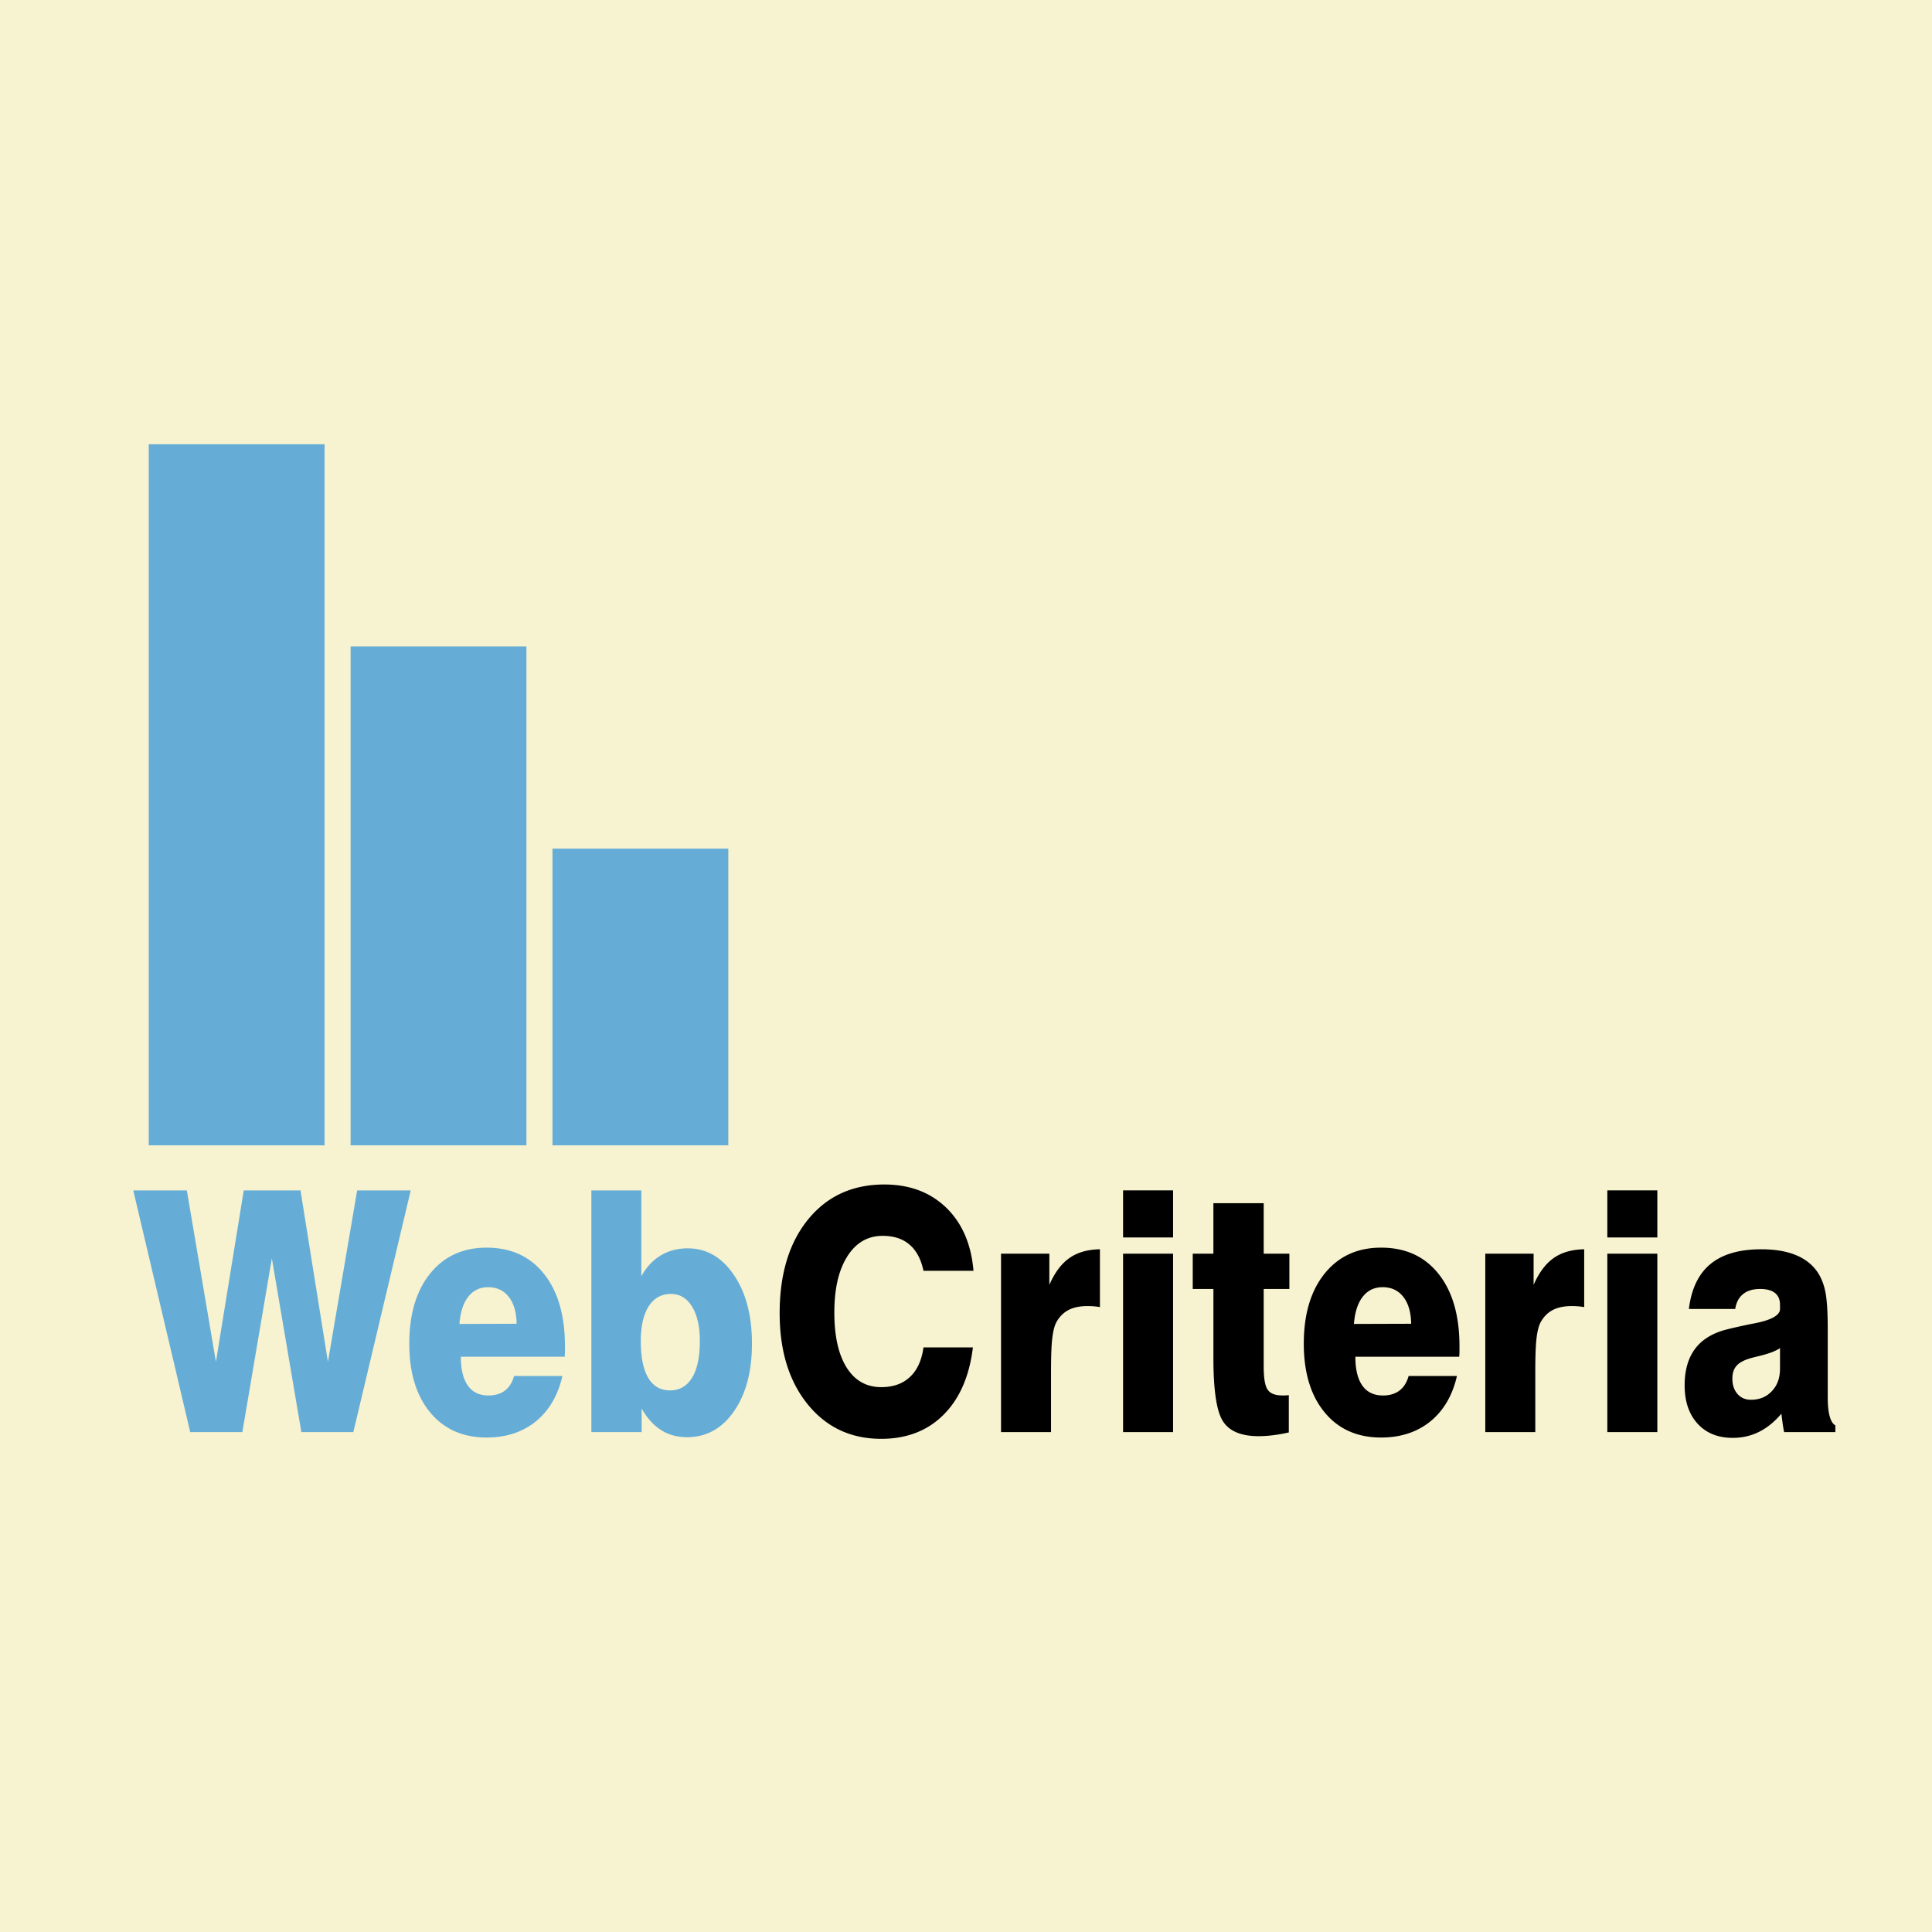
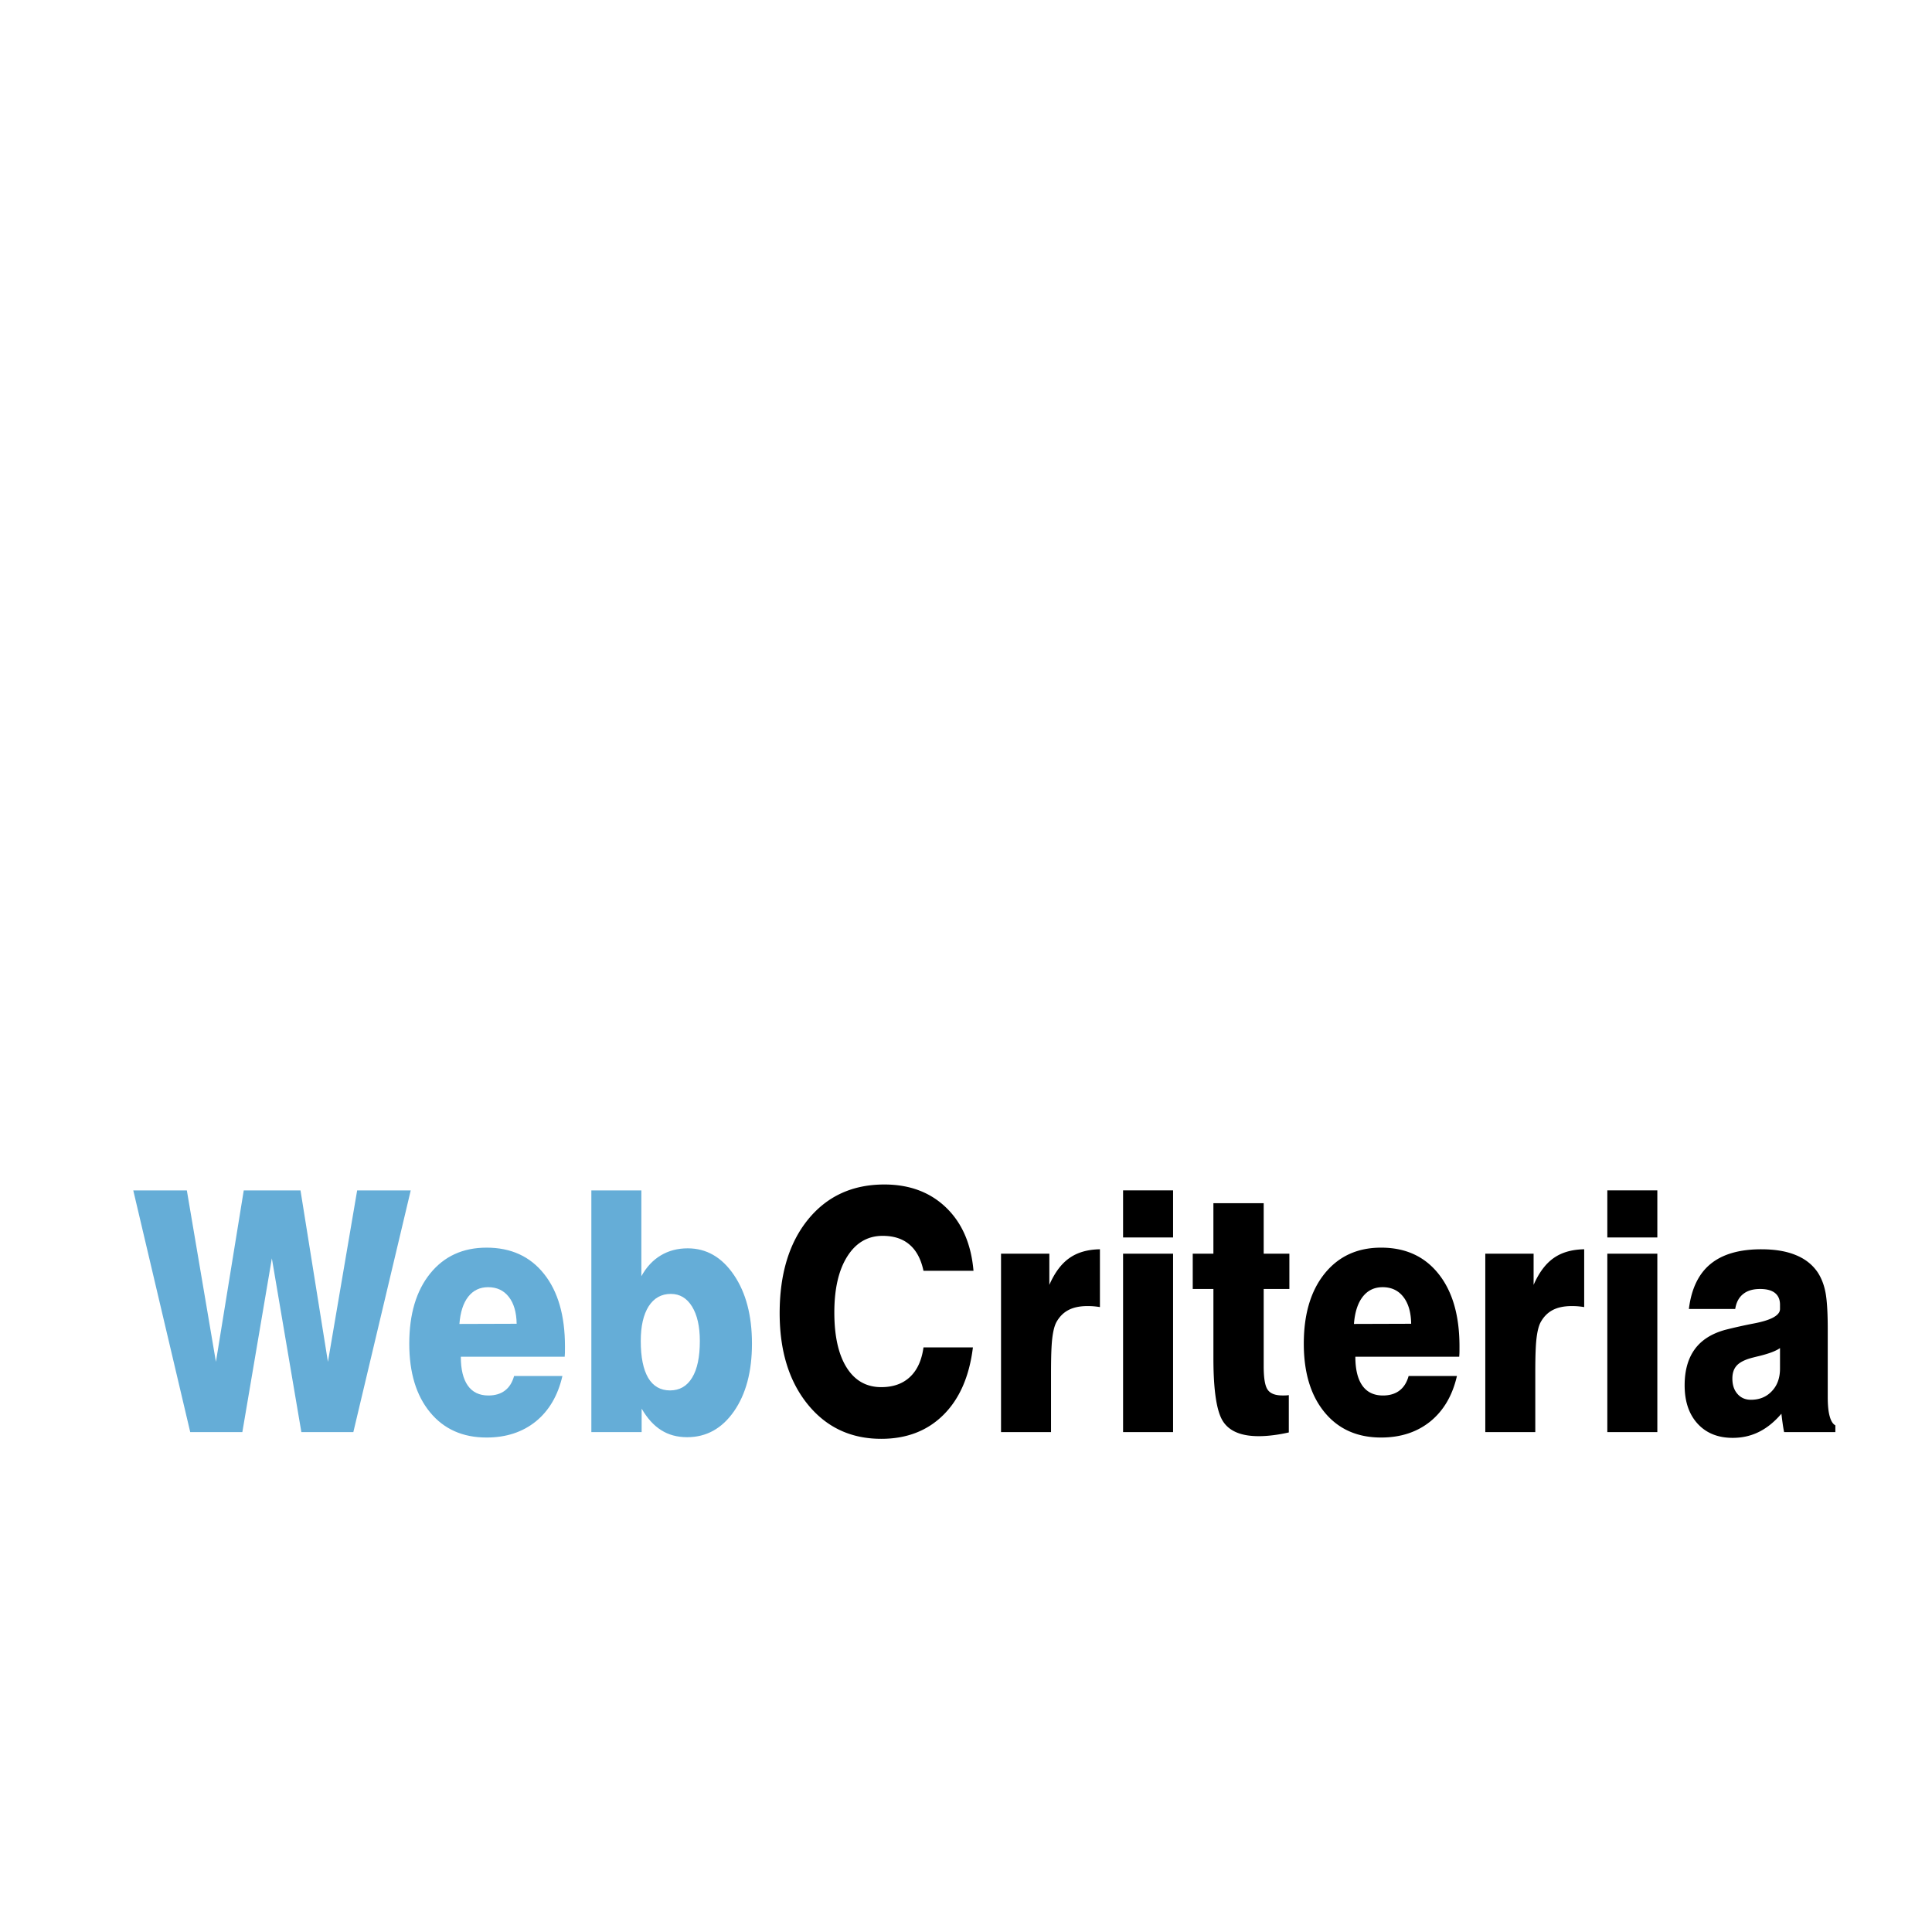
<svg xmlns="http://www.w3.org/2000/svg" width="2500" height="2500" viewBox="0 0 192.756 192.756">
  <g fill-rule="evenodd" clip-rule="evenodd">
-     <path fill="#f7f2cf" d="M0 0h192.756v192.756H0V0z" />
+     <path fill="#f7f2cf" d="M0 0h192.756v192.756V0z" />
    <path fill="#65add7" d="M18.979 142.879l-5.682-24.111h5.345l2.901 17.105 2.776-17.105h5.662l2.737 17.105 2.915-17.105h5.345l-5.725 24.111h-5.186l-2.944-17.334-2.944 17.334h-5.2zM45.836 132.09l5.711-.018c-.02-1.146-.279-2.039-.784-2.682-.5-.643-1.188-.967-2.064-.967-.827 0-1.486.318-1.982.949-.496.632-.789 1.538-.881 2.718zm5.456 5.191h4.82c-.448 1.955-1.337 3.463-2.655 4.537-1.323 1.066-2.958 1.604-4.912 1.604-2.377 0-4.258-.838-5.638-2.516-1.381-1.676-2.074-3.955-2.074-6.85 0-2.945.697-5.281 2.088-7.002 1.39-1.717 3.262-2.576 5.624-2.576 2.434 0 4.344.871 5.734 2.621 1.39 1.742 2.088 4.156 2.088 7.23 0 .285 0 .502-.004.648-.005.15-.015.273-.024.385H45.976c0 1.258.231 2.213.697 2.879.467.658 1.15.988 2.055.988.664 0 1.217-.162 1.65-.492.433-.327.736-.813.914-1.456zM69.823 133.793c0-1.451-.26-2.598-.775-3.436-.52-.844-1.222-1.264-2.117-1.264-.948 0-1.684.414-2.213 1.234-.524.828-.789 1.979-.789 3.465 0 1.615.25 2.84.741 3.678.496.832 1.222 1.252 2.179 1.252.957 0 1.693-.426 2.203-1.27.516-.843.771-2.065.771-3.659zm-10.824-15.025h4.989v8.561c.505-.916 1.154-1.609 1.938-2.078.784-.471 1.679-.705 2.685-.705 1.872 0 3.406.883 4.608 2.654 1.203 1.766 1.804 4.051 1.804 6.857 0 2.783-.601 5.035-1.799 6.756-1.198 1.715-2.751 2.576-4.671 2.576-.986 0-1.848-.234-2.583-.699-.741-.463-1.391-1.18-1.954-2.15v2.34h-5.017v-24.112z" />
    <path d="M97.068 134.43c-.356 2.896-1.337 5.137-2.939 6.729-1.602 1.594-3.67 2.393-6.206 2.393-3.036 0-5.484-1.152-7.346-3.453-1.861-2.303-2.79-5.332-2.79-9.086 0-3.906.948-7.025 2.838-9.35 1.896-2.324 4.431-3.486 7.605-3.486 2.516 0 4.575.77 6.167 2.307s2.501 3.639 2.729 6.305h-4.99c-.245-1.158-.707-2.029-1.39-2.611-.678-.586-1.573-.877-2.685-.877-1.481 0-2.66.682-3.521 2.045-.866 1.363-1.298 3.23-1.298 5.6 0 2.359.409 4.191 1.227 5.494.818 1.301 1.968 1.955 3.454 1.955 1.193 0 2.15-.342 2.867-1.018.722-.676 1.169-1.658 1.347-2.945h4.931v-.002zM99.873 142.879v-17.797h4.82v3.111c.535-1.223 1.203-2.117 2.002-2.676.799-.564 1.812-.855 3.045-.877v5.768a8.498 8.498 0 0 0-.641-.08 7.908 7.908 0 0 0-.6-.021c-.771 0-1.406.135-1.91.402-.506.268-.904.676-1.209 1.234-.188.369-.316.906-.398 1.6-.082.691-.121 1.811-.121 3.363v5.973h-4.988zM112.049 123.461v-4.699h4.99v4.699h-4.99zm0 19.418v-17.797h4.99v17.797h-4.99zM119 128.602v-3.52h2.061v-5.041h5.018v5.041h2.562v3.52h-2.562v7.713c0 1.178.129 1.955.395 2.334.264.387.754.576 1.48.576.158 0 .283 0 .371-.006.092-.004.178-.016.26-.027v3.723c-.516.117-1.029.211-1.535.273-.504.066-.996.1-1.467.1-1.736 0-2.926-.49-3.564-1.48-.641-.988-.957-3.096-.957-6.314v-6.891H119v-.001zM135.084 132.09l5.709-.018c-.018-1.146-.279-2.039-.783-2.682-.5-.643-1.189-.967-2.064-.967-.828 0-1.486.318-1.982.949-.495.632-.79 1.538-.88 2.718zm5.455 5.191h4.82c-.447 1.955-1.338 3.463-2.656 4.537-1.322 1.066-2.959 1.604-4.912 1.604-2.375 0-4.258-.838-5.637-2.516-1.381-1.676-2.074-3.955-2.074-6.85 0-2.945.697-5.281 2.088-7.002 1.391-1.717 3.262-2.576 5.623-2.576 2.436 0 4.344.871 5.734 2.621 1.391 1.742 2.088 4.156 2.088 7.23 0 .285 0 .502-.004.648-.006.15-.016.273-.023.385h-10.363c0 1.258.23 2.213.697 2.879.467.658 1.15.988 2.055.988.664 0 1.217-.162 1.65-.492.432-.327.736-.813.914-1.456zM148.188 142.879v-17.797h4.82v3.111c.535-1.223 1.203-2.117 2.002-2.676.799-.564 1.812-.855 3.045-.877v5.768a8.498 8.498 0 0 0-.641-.08 7.908 7.908 0 0 0-.6-.021c-.771 0-1.406.135-1.91.402-.506.268-.904.676-1.207 1.234-.189.369-.318.906-.4 1.6-.082.691-.121 1.811-.121 3.363v5.973h-4.988zM160.363 123.461v-4.699h4.99v4.699h-4.99zm0 19.418v-17.797h4.99v17.797h-4.99zM177.59 134.498c-.383.279-1.062.541-2.029.781-.471.113-.826.201-1.072.279-.602.195-1.029.447-1.275.756-.25.307-.375.715-.375 1.229 0 .631.168 1.146.51 1.531.338.387.785.582 1.338.582.855 0 1.553-.285 2.092-.861.545-.57.812-1.324.812-2.252v-2.045h-.001zm5.523 8.381H178a13.307 13.307 0 0 1-.148-.883 34.422 34.422 0 0 1-.121-.949c-.703.822-1.453 1.426-2.246 1.816-.795.396-1.664.592-2.617.592-1.473 0-2.641-.475-3.502-1.418-.861-.945-1.289-2.219-1.289-3.824 0-1.475.336-2.67 1.004-3.592.674-.928 1.689-1.57 3.055-1.945a51.193 51.193 0 0 1 2.863-.637c1.727-.33 2.592-.811 2.592-1.441v-.426c0-.514-.168-.904-.498-1.168-.332-.268-.828-.402-1.488-.402-.717 0-1.279.168-1.697.51-.42.334-.684.832-.785 1.486H168.5c.246-2.006.963-3.504 2.15-4.482 1.189-.982 2.877-1.475 5.066-1.475 1.361 0 2.512.189 3.443.576.939.379 1.67.955 2.195 1.73.365.561.625 1.219.773 1.99.15.771.227 2.006.227 3.705v6.75c0 .811.062 1.441.193 1.906.125.463.312.771.566.91v.671z" />
-     <path fill="#65add7" d="M14.84 44.326h17.541v69.945H14.84V44.326zM34.981 64.496h17.541v49.775H34.981V64.496zM55.122 84.667h17.541v29.604H55.122V84.667z" />
  </g>
</svg>